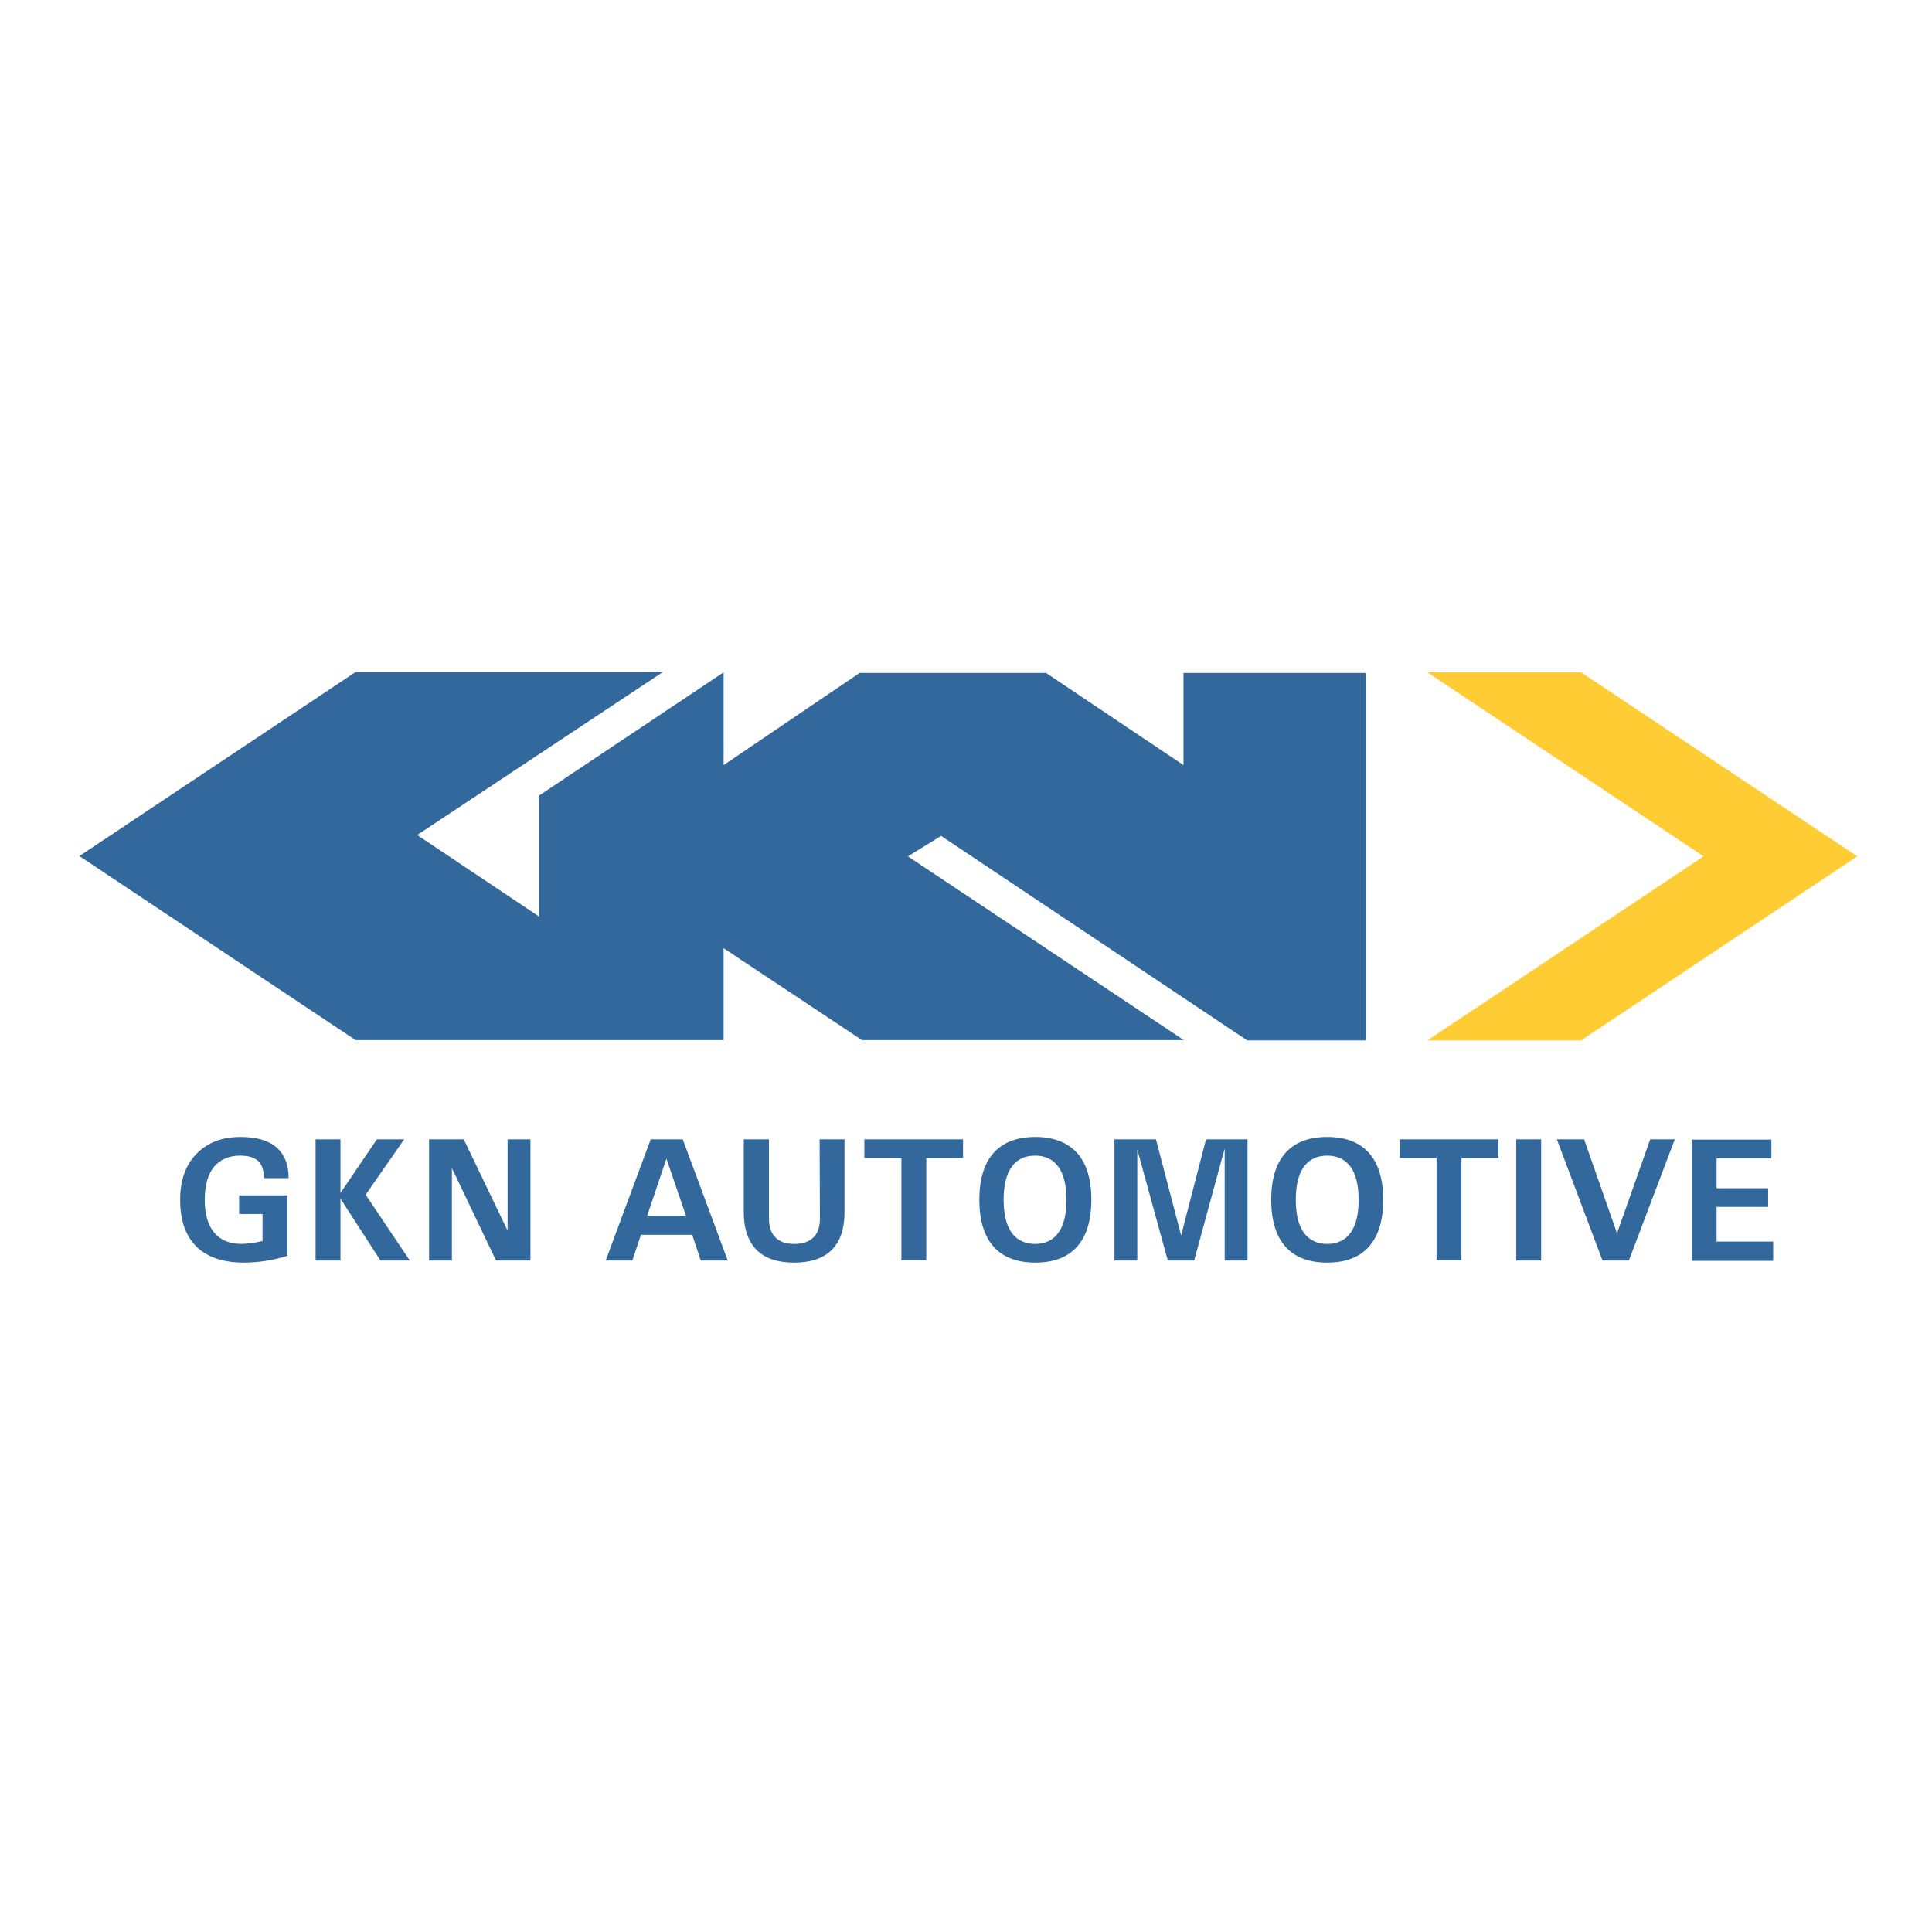
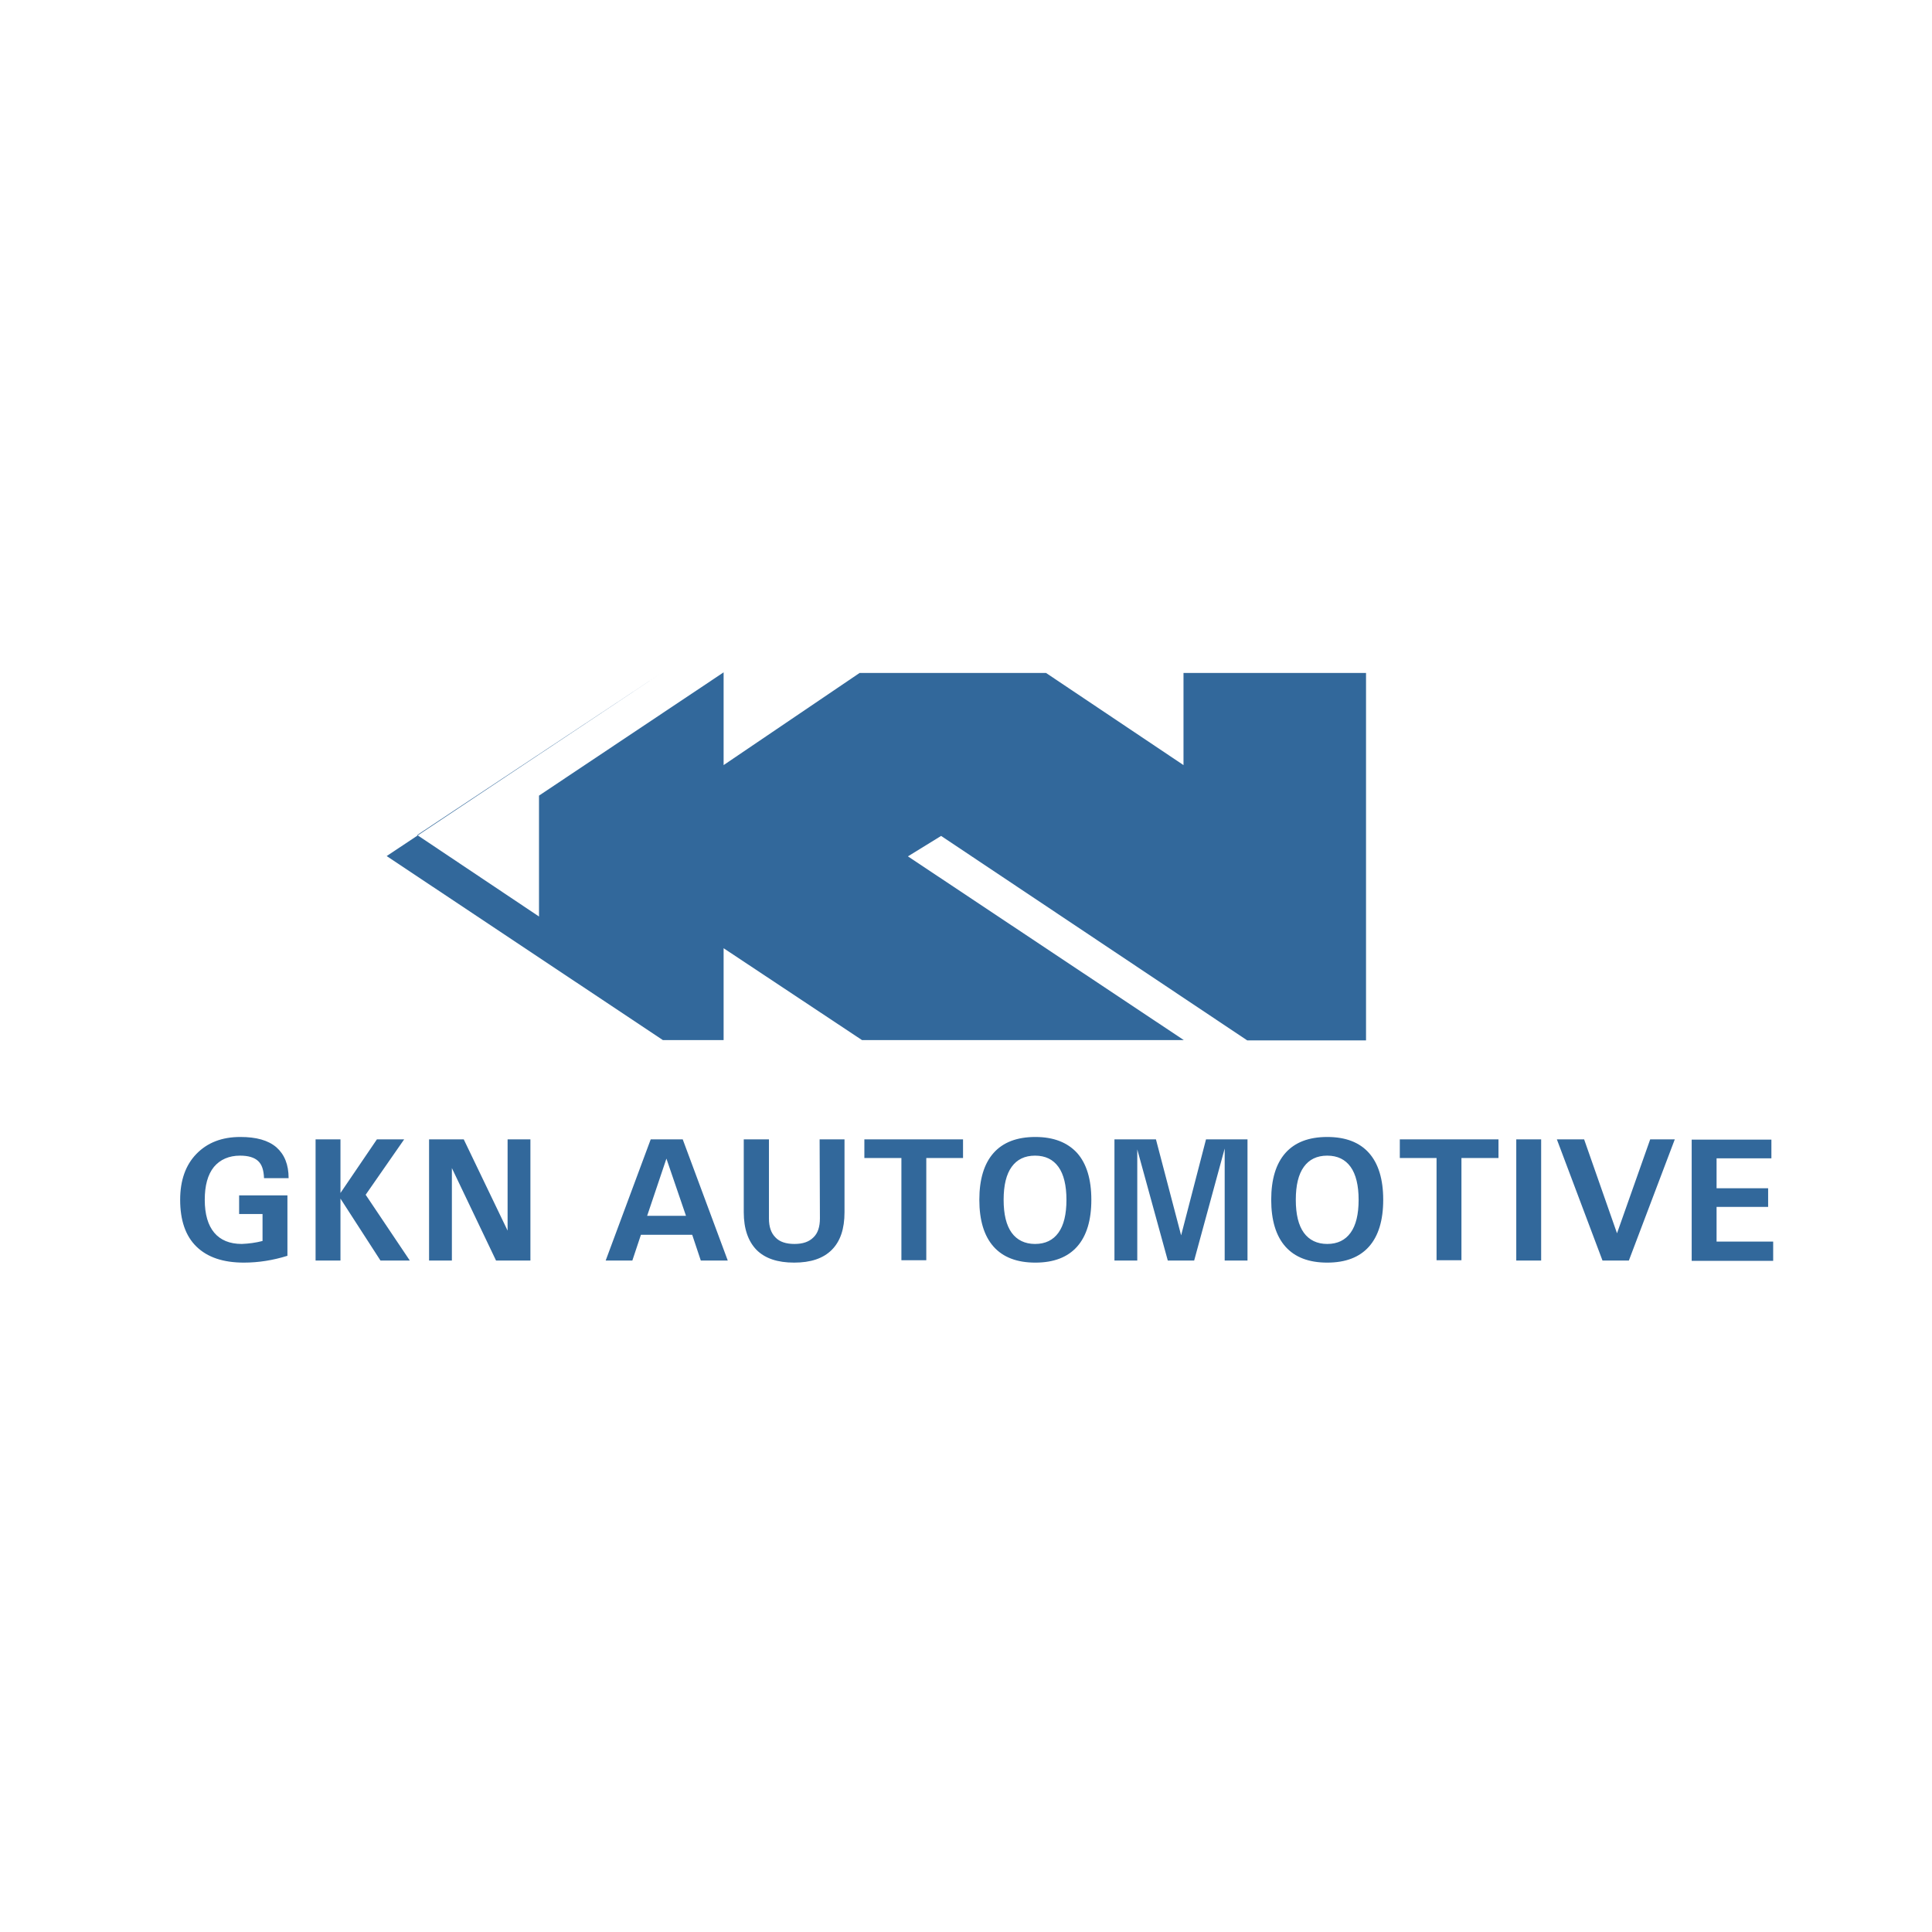
<svg xmlns="http://www.w3.org/2000/svg" version="1.1" id="layer" x="0px" y="0px" viewBox="-153 -46 652 652" style="enable-background:new -153 -46 652 652;" xml:space="preserve">
  <style type="text/css">
	.st0{fill:#32689B;}
	.st1{fill:#FFCC33;}
</style>
-   <path class="st0" d="M28.9,222.5v40.8l-41.1-27.5l82.9-55H-33l-93.2,62.1l93.2,62.1H91.2v-31l46.7,31h108.6L153.4,243l11.2-6.9  l103.3,69H308l0-124h-61.6v31.1L200,181.1h-62.9l-45.9,31.1v-31.3L28.9,222.5z" />
-   <path class="st1" d="M328.7,180.9l93.2,62.1l-93.2,62.1h51.9l93.2-62.1l-93.2-62.1C380.6,180.9,328.7,180.9,328.7,180.9z" />
+   <path class="st0" d="M28.9,222.5v40.8l-41.1-27.5l82.9-55l-93.2,62.1l93.2,62.1H91.2v-31l46.7,31h108.6L153.4,243l11.2-6.9  l103.3,69H308l0-124h-61.6v31.1L200,181.1h-62.9l-45.9,31.1v-31.3L28.9,222.5z" />
  <path class="st0" d="M66.6,338.5l-15.2,40.9h9l2.9-8.7h17.3l2.9,8.7h9.1l-15.2-40.9H66.6z M65.4,364.3l6.5-19.3l6.6,19.3H65.4z   M18.3,369.3L3.5,338.5H-8.2v40.9h7.7v-31.2l14.9,31.2H26v-40.9h-7.7V369.3z M-72,344c2.8,0,4.8,0.6,6.1,1.8c1.3,1.2,1.9,3.1,2,5.8  h8.3c0-4.6-1.4-8-4.1-10.4c-2.8-2.4-6.8-3.5-12.2-3.5c-6.2,0-11.1,1.9-14.8,5.7c-3.7,3.8-5.5,9-5.5,15.5c0,6.9,1.8,12.2,5.5,15.8  c3.7,3.6,9,5.4,16,5.4c5,0,9.9-0.8,14.7-2.3v-20.4h-16.3v6.3h7.9v9.1c-2.3,0.6-4.6,0.9-7,1c-4.1,0-7.2-1.3-9.3-3.8  c-2.1-2.5-3.2-6.2-3.2-11.1c0-4.8,1-8.5,3.1-11.1C-78.7,345.3-75.7,344-72,344L-72,344z M-16.6,338.5h-9.2l-12.3,18.1h0v-18.1h-8.4  v40.9h8.4v-20.9l13.5,20.9h9.9l-14.9-22.2L-16.6,338.5z M123.7,365.2c0,2.8-0.7,5-2.2,6.4c-1.5,1.5-3.6,2.2-6.4,2.2  c-2.8,0-5-0.7-6.4-2.2c-1.5-1.5-2.2-3.6-2.2-6.4v-26.7H98v24.6c0,5.6,1.5,9.8,4.3,12.7c2.9,2.9,7.1,4.3,12.7,4.3  c5.6,0,9.8-1.4,12.7-4.3c2.9-2.9,4.3-7.1,4.3-12.7v-24.6h-8.4L123.7,365.2L123.7,365.2z M138.7,344.8h12.5v34.5h8.4v-34.5H172v-6.3  h-33.3L138.7,344.8z M196.4,337.7c-6.2,0-10.9,1.8-14.1,5.4c-3.2,3.6-4.8,8.9-4.8,15.8c0,6.9,1.6,12.2,4.8,15.8h0  c3.2,3.6,7.9,5.4,14.1,5.4c6.2,0,10.9-1.8,14.1-5.4c3.2-3.6,4.8-8.9,4.8-15.8c0-6.9-1.6-12.2-4.8-15.8  C207.2,339.5,202.5,337.7,196.4,337.7z M204.2,370c-1.8,2.5-4.4,3.8-7.9,3.8c-3.4,0-6.1-1.3-7.9-3.8c-1.8-2.5-2.7-6.2-2.7-11.1  c0-4.9,0.9-8.6,2.7-11.1c1.8-2.5,4.4-3.8,7.9-3.8c3.5,0,6.1,1.3,7.9,3.8c1.8,2.5,2.7,6.3,2.7,11.1C206.9,363.8,206,367.5,204.2,370z   M245.6,370.9L245.6,370.9l-8.5-32.4h-14v40.9h7.7v-37.5l10.3,37.5h8.9l10.3-37.8v37.8h7.7v-40.9h-14L245.6,370.9z M294.9,337.7  c-6.2,0-10.9,1.8-14.1,5.4c-3.2,3.6-4.8,8.9-4.8,15.8c0,6.9,1.6,12.2,4.8,15.8c3.2,3.6,7.9,5.4,14.1,5.4c6.2,0,10.9-1.8,14.1-5.4  c3.2-3.6,4.8-8.9,4.8-15.8c0-6.9-1.6-12.2-4.8-15.8C305.8,339.5,301.1,337.7,294.9,337.7z M302.8,370c-1.8,2.5-4.4,3.8-7.9,3.8  c-3.4,0-6.1-1.3-7.9-3.8c-1.8-2.5-2.7-6.2-2.7-11.1c0-4.9,0.9-8.6,2.7-11.1c1.8-2.5,4.4-3.8,7.9-3.8c3.5,0,6.1,1.3,7.9,3.8  c1.8,2.5,2.7,6.3,2.7,11.1C305.5,363.8,304.6,367.5,302.8,370z M319.3,344.8h12.5v34.5h8.4v-34.5h12.5v-6.3h-33.3V344.8z M426.3,373  v-11.7h17.4v-6.3h-17.4v-10.1h18.5v-6.3h-26.9v40.9h27.5V373H426.3z M358.7,338.5h8.4v40.9h-8.4V338.5z M392.7,370.2L392.7,370.2  l-11.1-31.7h-9.2l15.4,40.9h8.9l15.5-40.9h-8.3L392.7,370.2z" />
</svg>